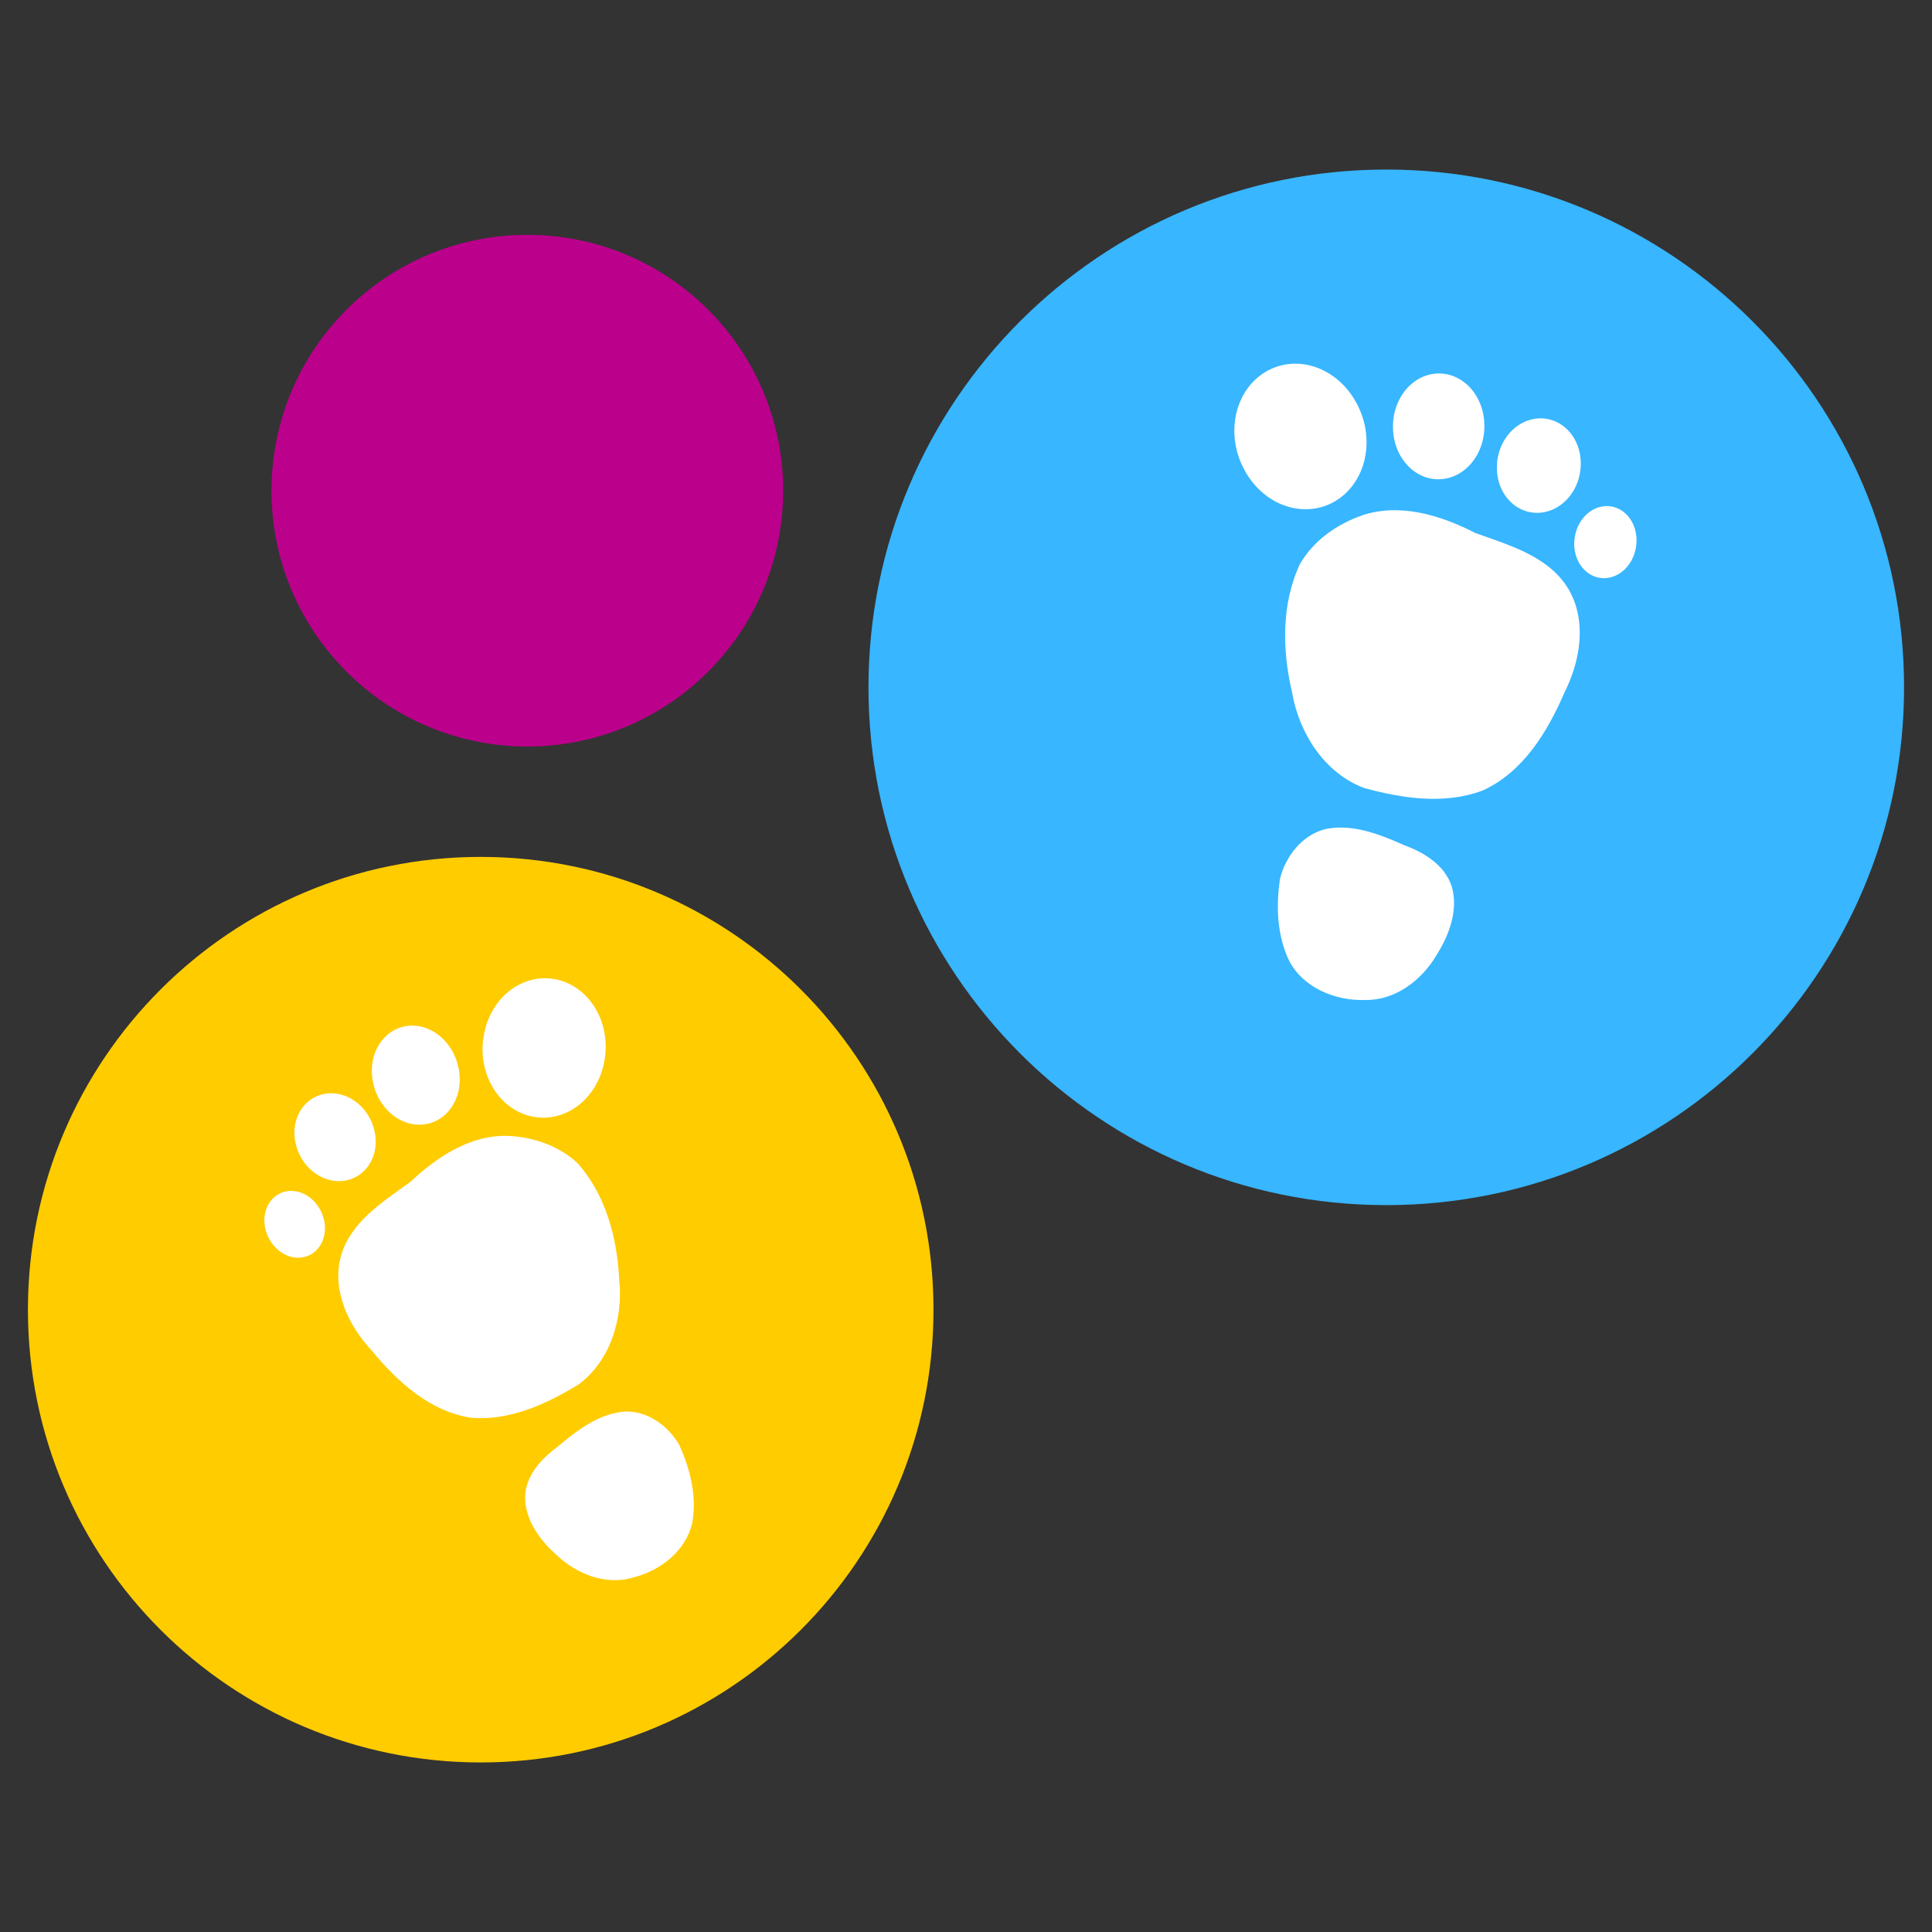
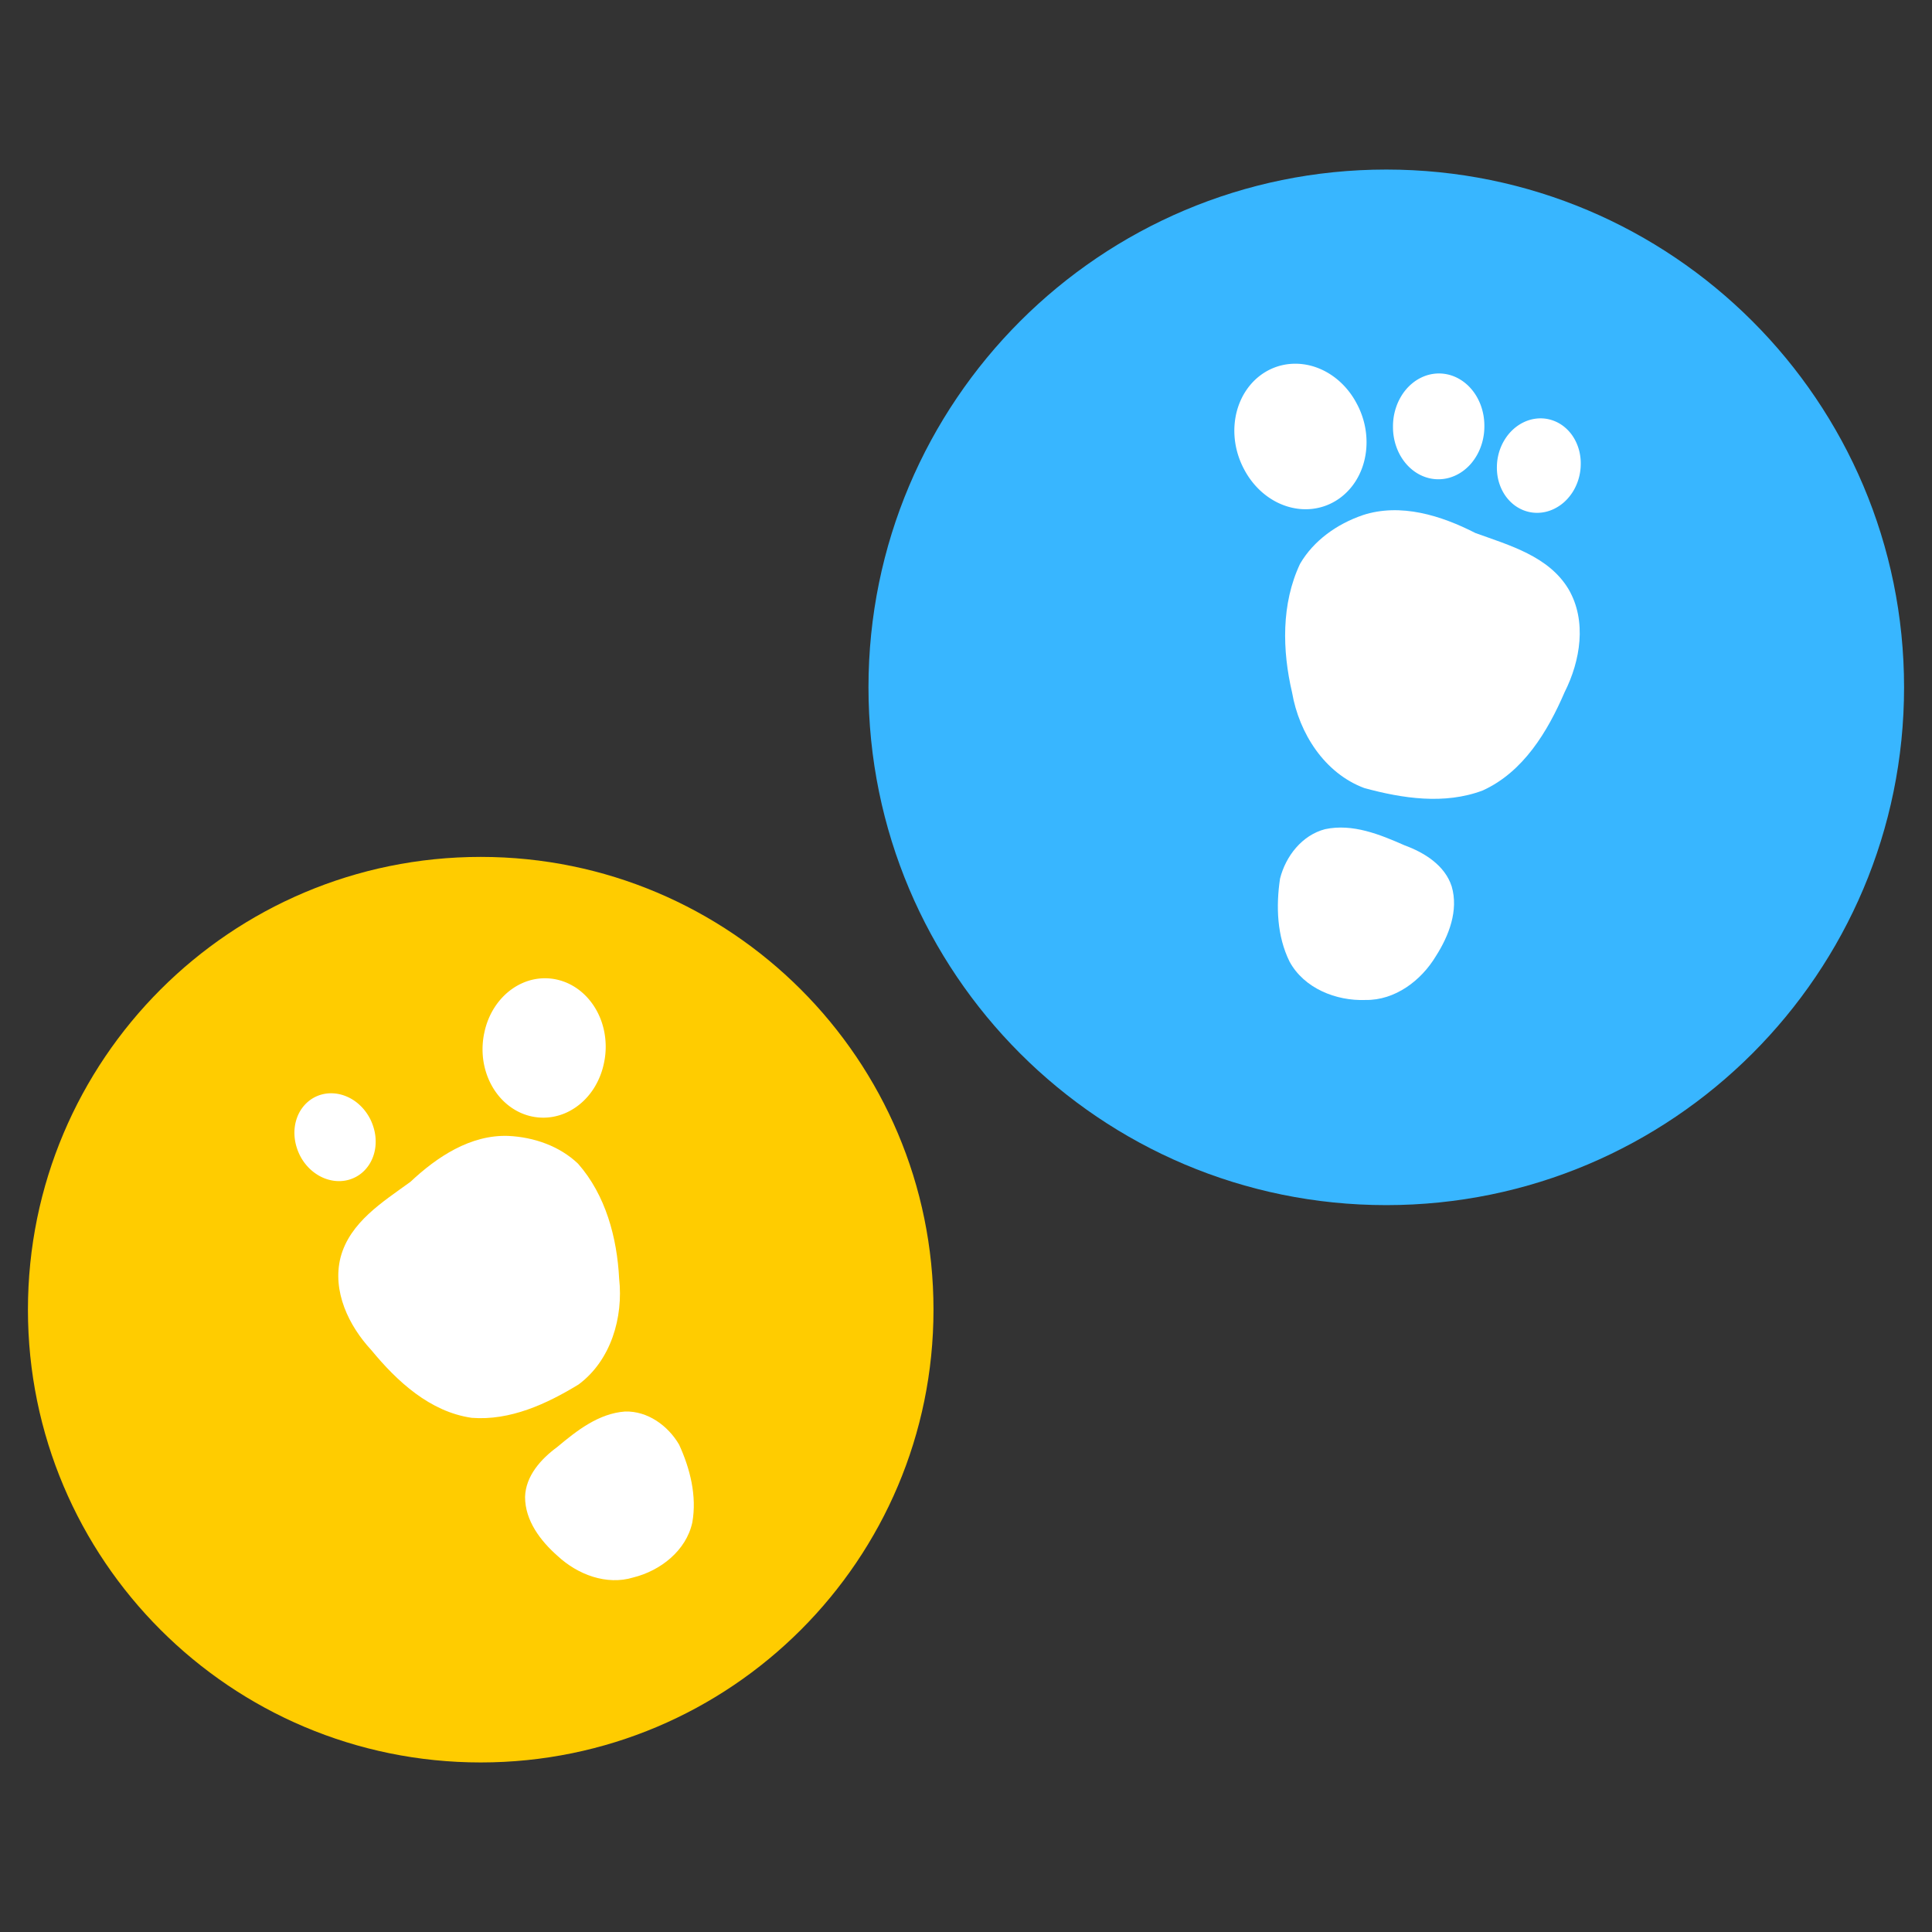
<svg xmlns="http://www.w3.org/2000/svg" data-bbox="5.421 32.91 364.157 309.18" height="500" viewBox="0 0 375 375" width="500" data-type="color">
  <rect x="0" y="0" width="375" height="375" fill="#333333" stroke="none" />
  <g>
    <defs>
      <clipPath id="4d22a570-149c-41f8-893c-a5e3cd1721b1">
        <path d="M168.57 32.91h201.008v201.004H168.57Zm0 0" />
      </clipPath>
      <clipPath id="0f4a5d1f-40eb-465b-8604-f9da21052dd4">
        <path d="M269.074 32.91c-55.504 0-100.504 44.996-100.504 100.5 0 55.508 45 100.504 100.504 100.504 55.504 0 100.504-44.996 100.504-100.504 0-55.504-45-100.5-100.504-100.5Zm0 0" />
      </clipPath>
      <clipPath id="98e68817-fb9a-4f83-b693-9777d315322a">
        <path d="M248 160h35v34.602h-35Zm0 0" />
      </clipPath>
      <clipPath id="996ac96d-f897-48c5-b92f-6bdbb257051d">
        <path d="M5.422 166.324h175.77V342.09H5.421Zm0 0" />
      </clipPath>
      <clipPath id="3525c459-50fa-4171-a1a9-255d0325c9e6">
        <path d="M93.309 166.324c-48.54 0-87.887 39.348-87.887 87.883S44.77 342.09 93.309 342.09c48.535 0 87.882-39.348 87.882-87.883s-39.347-87.883-87.882-87.883Zm0 0" />
      </clipPath>
      <clipPath id="50e7c4e7-55e0-4a7d-a09a-e363a336b52e">
-         <path d="M52.7 45.582h99.312v99.316H52.699Zm0 0" />
-       </clipPath>
+         </clipPath>
      <clipPath id="384c0ee8-887b-437c-ba00-5fc1ec5f119a">
-         <path d="M102.355 45.582C74.93 45.582 52.7 67.816 52.7 95.238c0 27.426 22.23 49.66 49.656 49.66 27.422 0 49.657-22.234 49.657-49.66 0-27.422-22.235-49.656-49.657-49.656Zm0 0" />
-       </clipPath>
+         </clipPath>
    </defs>
    <g clip-path="url(#4d22a570-149c-41f8-893c-a5e3cd1721b1)">
      <g clip-path="url(#0f4a5d1f-40eb-465b-8604-f9da21052dd4)">
        <path d="M168.57 32.91h201.008v201.004H168.57Zm0 0" fill="#38b6ff" data-color="1" />
      </g>
    </g>
    <path d="M264.477 100c7.378-2.426 15.27.066 21.91 3.465 6.59 2.379 14.238 4.496 18.074 10.906 3.59 6.164 2.289 13.914-.781 20.004-3.293 7.64-8.024 15.488-15.895 19.059-7.394 2.785-15.558 1.55-22.973-.473-7.738-2.887-12.652-10.645-14.019-18.535-1.922-8.2-2.11-17.223 1.539-24.977 2.648-4.558 7.219-7.761 12.145-9.445Zm0 0" fill="#ffffff" data-color="2" />
    <g clip-path="url(#98e68817-fb9a-4f83-b693-9777d315322a)">
      <path d="M257.2 160.941c5.347-1.136 10.628 1.024 15.437 3.141 3.84 1.406 7.812 3.867 9.136 7.969 1.368 4.691-.554 9.594-3.07 13.535-2.848 4.75-7.926 8.594-13.652 8.508-5.711.222-11.946-2.254-14.762-7.469-2.434-4.953-2.637-10.715-1.836-16.086 1.094-4.351 4.27-8.437 8.746-9.598Zm0 0" fill="#ffffff" data-color="2" />
    </g>
-     <path d="M305.66 104.313a8.023 8.023 0 0 0 .035 2.718c.086.442.203.871.364 1.281.156.41.351.801.578 1.165a6.103 6.103 0 0 0 1.699 1.804c.336.227.687.418 1.059.567a5.208 5.208 0 0 0 2.328.355 5.112 5.112 0 0 0 1.18-.223 5.496 5.496 0 0 0 1.128-.484 6.077 6.077 0 0 0 1.035-.723c.325-.28.625-.593.899-.937a7.414 7.414 0 0 0 1.265-2.363c.145-.434.25-.88.317-1.332a7.772 7.772 0 0 0-.398-4.004 6.858 6.858 0 0 0-.575-1.164 6.292 6.292 0 0 0-.77-1 5.822 5.822 0 0 0-.933-.801 5.42 5.42 0 0 0-1.058-.567 5.095 5.095 0 0 0-1.141-.312 5.035 5.035 0 0 0-1.188-.047 5.667 5.667 0 0 0-1.18.223 6.07 6.07 0 0 0-2.163 1.207 7.048 7.048 0 0 0-.899.937 7.826 7.826 0 0 0-1.582 3.7Zm0 0" fill="#ffffff" data-color="2" />
    <path d="M290.547 90.547a10.42 10.42 0 0 0 .113 1.781c.09.586.23 1.156.426 1.707.191.555.43 1.074.715 1.57.289.497.613.95.984 1.368.371.418.774.789 1.211 1.117a7.61 7.61 0 0 0 1.395.816 7.3 7.3 0 0 0 1.523.492 7.233 7.233 0 0 0 1.59.141 7.44 7.44 0 0 0 1.598-.21 7.723 7.723 0 0 0 1.539-.556 8.542 8.542 0 0 0 2.687-2.046 9.96 9.96 0 0 0 1.04-1.41 10.276 10.276 0 0 0 1.452-5.122 10.061 10.061 0 0 0-.113-1.78 9.391 9.391 0 0 0-1.14-3.277 8.22 8.22 0 0 0-2.196-2.486 7.61 7.61 0 0 0-1.394-.816c-.493-.219-1-.383-1.524-.492a7.211 7.211 0 0 0-1.59-.14 7.44 7.44 0 0 0-1.597.21 7.723 7.723 0 0 0-1.54.555c-.5.242-.976.535-1.43.879-.448.343-.87.734-1.257 1.168-.383.433-.73.906-1.035 1.41a10.176 10.176 0 0 0-1.273 3.332c-.114.59-.172 1.187-.184 1.789Zm0 0" fill="#ffffff" data-color="2" />
    <path d="M270.379 82.898a11.37 11.37 0 0 0 .684 3.914c.226.618.5 1.208.828 1.762.328.555.695 1.07 1.113 1.54.414.468.867.89 1.355 1.257.485.367 1 .676 1.543.926a8.09 8.09 0 0 0 1.672.558c.574.122 1.156.18 1.738.168a7.71 7.71 0 0 0 1.739-.222 8.449 8.449 0 0 0 1.664-.614 8.461 8.461 0 0 0 1.531-.976c.484-.383.93-.813 1.34-1.297a10.642 10.642 0 0 0 1.894-3.364c.22-.624.38-1.269.485-1.933.11-.66.156-1.328.148-2 0-.676-.058-1.34-.172-2a11.706 11.706 0 0 0-.511-1.914 10.852 10.852 0 0 0-.828-1.762 9.857 9.857 0 0 0-1.114-1.539 8.942 8.942 0 0 0-1.355-1.257 8.547 8.547 0 0 0-1.543-.926 7.894 7.894 0 0 0-3.414-.73 7.94 7.94 0 0 0-3.399.84 8.44 8.44 0 0 0-1.53.972 9.34 9.34 0 0 0-1.34 1.3 9.896 9.896 0 0 0-1.09 1.575c-.32.566-.59 1.16-.805 1.789a11.54 11.54 0 0 0-.489 1.93 11.87 11.87 0 0 0-.144 2.003Zm0 0" fill="#ffffff" data-color="2" />
    <path d="M241.543 91.207c.441.824.945 1.598 1.52 2.324.57.723 1.199 1.387 1.878 1.985a14.253 14.253 0 0 0 2.172 1.57c.766.45 1.559.812 2.38 1.094.82.28 1.652.472 2.495.578.84.101 1.68.113 2.512.035a11.48 11.48 0 0 0 2.434-.508 10.974 10.974 0 0 0 2.257-1.031c.72-.426 1.383-.93 2-1.512a12.169 12.169 0 0 0 1.66-1.933c.493-.711.91-1.473 1.258-2.286.348-.812.618-1.66.805-2.546.191-.883.3-1.786.324-2.707a15.613 15.613 0 0 0-.828-5.477c-.3-.887-.676-1.742-1.125-2.559a15.128 15.128 0 0 0-1.515-2.324c-.57-.726-1.2-1.387-1.88-1.988a14.253 14.253 0 0 0-2.171-1.57 13.325 13.325 0 0 0-2.38-1.094 12.157 12.157 0 0 0-2.495-.574 11.73 11.73 0 0 0-2.512-.036 11.204 11.204 0 0 0-4.691 1.535c-.72.43-1.383.934-2 1.512a12.17 12.17 0 0 0-1.66 1.938c-.493.71-.91 1.472-1.258 2.285-.348.812-.618 1.66-.809 2.543a15.272 15.272 0 0 0-.324 2.707 15.66 15.66 0 0 0 .172 2.766c.14.921.36 1.828.66 2.714.3.887.676 1.739 1.121 2.559Zm0 0" fill="#ffffff" data-color="2" />
    <g clip-path="url(#996ac96d-f897-48c5-b92f-6bdbb257051d)">
      <g clip-path="url(#3525c459-50fa-4171-a1a9-255d0325c9e6)">
        <path d="M5.422 166.324h175.77V342.09H5.421Zm0 0" fill="#ffcc00" data-color="3" />
      </g>
    </g>
    <path d="M98.672 220.48c-7.348-.265-13.867 4.079-19.012 8.918-5.363 3.895-11.762 7.836-13.562 14.676-1.641 6.547 1.582 13.25 5.976 17.98 5.008 6.083 11.375 11.97 19.473 13.145 7.457.586 14.555-2.687 20.762-6.48 6.277-4.66 8.703-13.008 7.867-20.543-.41-7.961-2.617-16.215-7.977-22.305-3.605-3.445-8.605-5.156-13.527-5.39Zm0 0" fill="#ffffff" data-color="2" />
    <path d="M121.332 273.973c-5.16.375-9.394 3.726-13.207 6.918-3.121 2.293-6.09 5.578-6.21 9.652-.009 4.629 3.026 8.578 6.355 11.5 3.84 3.566 9.468 5.727 14.652 4.14 5.254-1.3 10.27-5.195 11.457-10.68.91-5.144-.426-10.437-2.566-15.105-2.141-3.671-6.102-6.55-10.481-6.425Zm0 0" fill="#ffffff" data-color="2" />
-     <path d="M62.36 235.242c.183.395.335.801.449 1.215a7.169 7.169 0 0 1 .242 2.527c-.035.418-.11.82-.219 1.211-.11.39-.254.762-.434 1.114-.18.351-.394.675-.636.972a5.192 5.192 0 0 1-.813.793c-.3.235-.617.43-.957.586a4.975 4.975 0 0 1-2.2.46 5.282 5.282 0 0 1-1.151-.14 6.16 6.16 0 0 1-2.196-1.003 6.801 6.801 0 0 1-.96-.82 7.374 7.374 0 0 1-1.45-2.126 7.443 7.443 0 0 1-.687-2.476 7.17 7.17 0 0 1-.008-1.262c.035-.418.11-.82.219-1.215a5.737 5.737 0 0 1 1.074-2.086 4.91 4.91 0 0 1 .812-.793 5.11 5.11 0 0 1 .957-.586 5.06 5.06 0 0 1 2.196-.46c.382.007.77.054 1.152.144.387.086.762.215 1.133.383.37.172.726.375 1.066.617a7.173 7.173 0 0 1 1.77 1.816c.246.356.457.735.64 1.13Zm0 0" fill="#ffffff" data-color="2" />
    <path d="M72.477 218.746c.171.543.293 1.094.367 1.649.07.558.094 1.113.062 1.667a8.203 8.203 0 0 1-.238 1.614 7.81 7.81 0 0 1-.535 1.504 7.084 7.084 0 0 1-.809 1.332 7.104 7.104 0 0 1-1.05 1.113c-.387.328-.805.61-1.254.844-.45.234-.918.418-1.41.55a6.927 6.927 0 0 1-1.505.227 7.41 7.41 0 0 1-1.55-.098 8.22 8.22 0 0 1-1.528-.421 8.597 8.597 0 0 1-1.453-.735 9.263 9.263 0 0 1-1.316-1.008 9.827 9.827 0 0 1-1.13-1.25 9.8 9.8 0 0 1-.901-1.441 10.178 10.178 0 0 1-.637-1.578 9.692 9.692 0 0 1-.367-1.653 9.523 9.523 0 0 1-.067-1.664c.032-.55.11-1.09.242-1.617a8.275 8.275 0 0 1 .532-1.504c.226-.476.496-.922.812-1.332a6.9 6.9 0 0 1 1.051-1.11 6.77 6.77 0 0 1 2.66-1.395 7.003 7.003 0 0 1 1.508-.23 7.657 7.657 0 0 1 3.078.523 8.576 8.576 0 0 1 2.766 1.744c.414.378.789.796 1.132 1.25.34.453.641.933.903 1.441.258.508.469 1.035.637 1.578Zm0 0" fill="#ffffff" data-color="2" />
-     <path d="M88.805 206.48a10.917 10.917 0 0 1 .406 3.739 9.718 9.718 0 0 1-.29 1.82 9.16 9.16 0 0 1-.605 1.691 8.715 8.715 0 0 1-.898 1.5 8.032 8.032 0 0 1-1.16 1.25c-.43.368-.887.684-1.375.95a7.396 7.396 0 0 1-3.176.863 7.6 7.6 0 0 1-1.676-.117 8.109 8.109 0 0 1-1.648-.485 8.794 8.794 0 0 1-1.559-.828 9.534 9.534 0 0 1-1.406-1.144 10.555 10.555 0 0 1-2.152-3.043 10.716 10.716 0 0 1-.66-1.781 10.598 10.598 0 0 1-.368-1.864 10.345 10.345 0 0 1 .246-3.695 9.493 9.493 0 0 1 .606-1.695 8.6 8.6 0 0 1 .902-1.496 8.032 8.032 0 0 1 1.16-1.25 7.437 7.437 0 0 1 1.375-.95c.489-.261 1-.465 1.535-.61a7.252 7.252 0 0 1 1.637-.253 7.567 7.567 0 0 1 1.676.117c.563.102 1.11.262 1.648.485a8.531 8.531 0 0 1 1.559.828c.5.332.969.715 1.41 1.144.438.43.84.903 1.2 1.414a10.902 10.902 0 0 1 1.613 3.41Zm0 0" fill="#ffffff" data-color="2" />
    <path d="M117.207 206.445a14.635 14.635 0 0 1-1.953 4.813c-.465.726-.984 1.39-1.563 2a12.243 12.243 0 0 1-1.875 1.62 11.65 11.65 0 0 1-2.117 1.185 10.97 10.97 0 0 1-2.273.69 10.67 10.67 0 0 1-4.672-.16 10.82 10.82 0 0 1-2.215-.847 11.527 11.527 0 0 1-2.02-1.324 12.295 12.295 0 0 1-1.746-1.746 13.122 13.122 0 0 1-1.402-2.102 14.033 14.033 0 0 1-1.008-2.375 14.889 14.889 0 0 1-.574-2.558 15.323 15.323 0 0 1-.113-2.645c.039-.883.152-1.758.347-2.621.18-.863.438-1.703.766-2.512.328-.808.723-1.578 1.188-2.3.46-.723.984-1.391 1.562-2a12.462 12.462 0 0 1 1.875-1.622 11.47 11.47 0 0 1 2.113-1.18 10.742 10.742 0 0 1 4.621-.875c.786.028 1.563.141 2.325.344.765.2 1.504.48 2.218.848a11.4 11.4 0 0 1 2.02 1.324 12.07 12.07 0 0 1 1.742 1.746c.531.645 1 1.348 1.406 2.102a13.9 13.9 0 0 1 1.008 2.375c.266.832.457 1.684.57 2.559a15.1 15.1 0 0 1-.23 5.262Zm0 0" fill="#ffffff" data-color="2" />
    <g clip-path="url(#50e7c4e7-55e0-4a7d-a09a-e363a336b52e)">
      <g clip-path="url(#384c0ee8-887b-437c-ba00-5fc1ec5f119a)">
        <path d="M52.7 45.582h99.312v99.316H52.699Zm0 0" fill="#bb008c" data-color="4" />
      </g>
    </g>
  </g>
</svg>